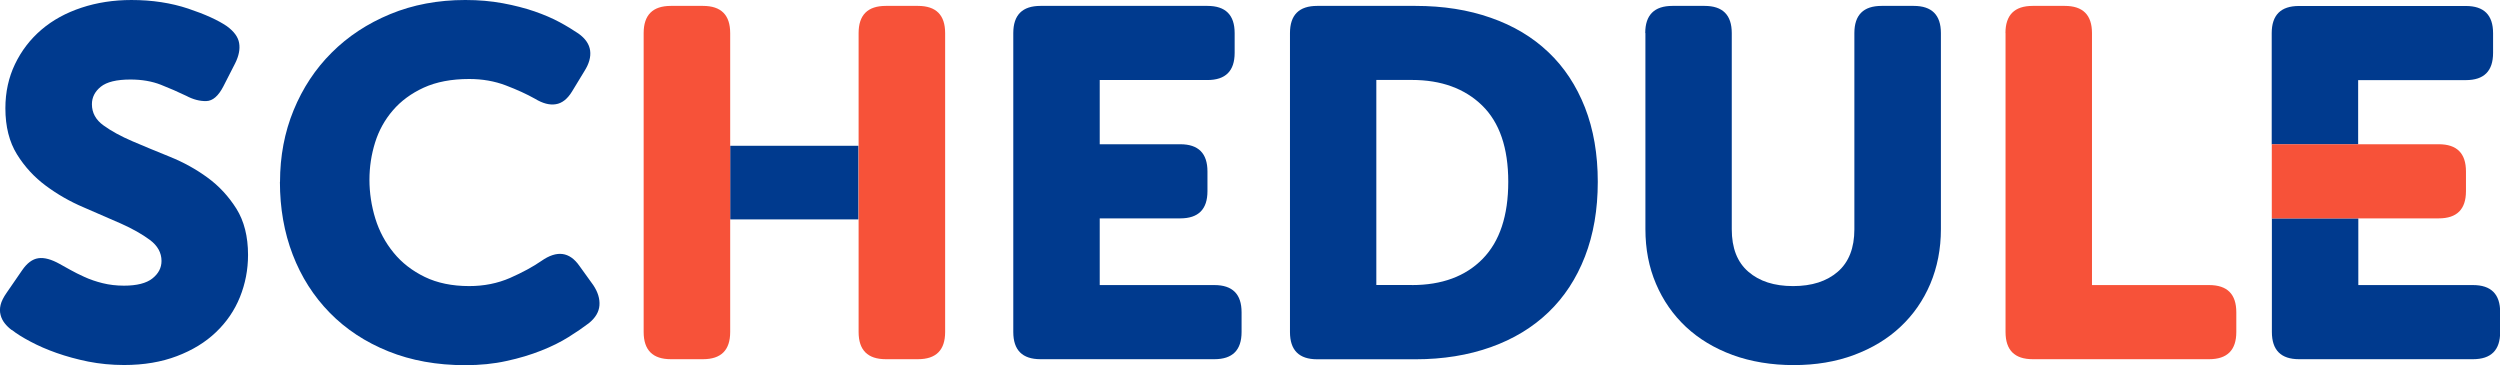
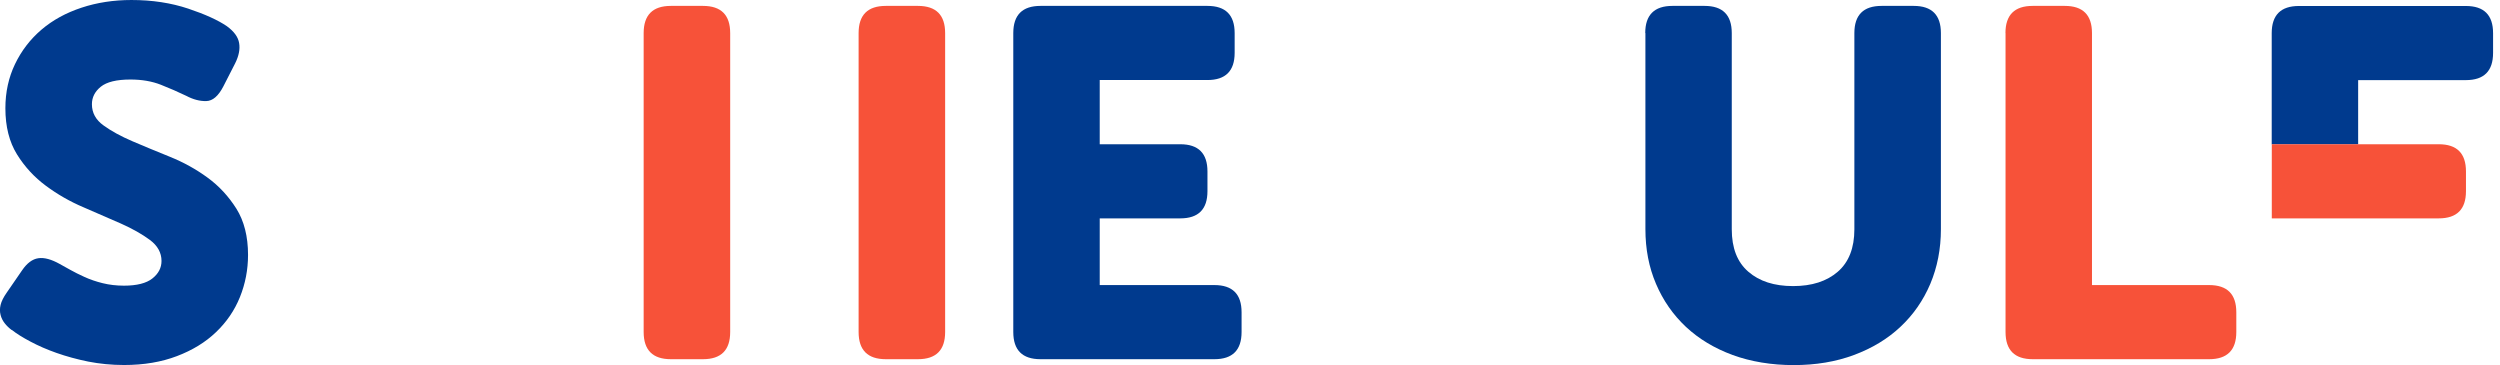
<svg xmlns="http://www.w3.org/2000/svg" id="_レイヤー_2" width="292.39" height="42.71">
  <defs>
    <style>.cls-1{fill:#003a8e;}.cls-1,.cls-2,.cls-3{stroke-width:0px;}.cls-2{fill:#f75239;}.cls-3{fill:#003a8e;}</style>
  </defs>
  <g id="_デザイン">
    <path class="cls-3" d="m275.81,9.37h12.59c2.12,0,3.18-1.06,3.18-3.18v-2.31c0-2.12-1.06-3.18-3.18-3.18h-19.53c-2.12,0-3.18,1.06-3.18,3.18v13h10.11v-7.51Z" />
-     <path class="cls-3" d="m289.22,33.34h-13.4v-7.8h-10.11v13.29c0,2.12,1.06,3.18,3.18,3.18h20.34c2.12,0,3.18-1.06,3.18-3.18v-2.31c0-2.12-1.06-3.18-3.18-3.18Z" />
    <path class="cls-2" d="m288.41,22.36v-2.31c0-2.12-1.06-3.18-3.18-3.18h-19.53v8.67h19.53c2.12,0,3.18-1.06,3.18-3.18Z" />
-     <rect class="cls-3" x="85.4" y="17.05" width="15" height="8.61" />
    <path class="cls-2" d="m85.4,3.87c0-2.12-1.06-3.18-3.18-3.18h-3.76c-2.12,0-3.18,1.06-3.18,3.18v34.96c0,2.12,1.06,3.18,3.18,3.18h3.76c2.12,0,3.18-1.06,3.18-3.18V3.87Z" />
    <path class="cls-2" d="m110.54,3.87c0-2.12-1.06-3.18-3.18-3.18h-3.76c-2.12,0-3.18,1.06-3.18,3.18v34.96c0,2.12,1.06,3.18,3.18,3.18h3.76c2.12,0,3.18-1.06,3.18-3.18V3.87Z" />
    <path class="cls-3" d="m1.37,38.6c-.31-.23-.58-.49-.81-.78-.23-.29-.4-.62-.49-.98-.1-.37-.1-.76,0-1.18.1-.42.34-.9.72-1.44l1.79-2.6c.58-.85,1.21-1.32,1.91-1.42.69-.1,1.52.13,2.49.67.35.19.76.42,1.24.69s1.04.55,1.68.84c.64.29,1.34.53,2.11.72s1.6.29,2.49.29c1.5,0,2.61-.28,3.32-.84.71-.56,1.07-1.24,1.07-2.05,0-.96-.45-1.78-1.36-2.46-.91-.67-2.03-1.31-3.38-1.91-1.35-.6-2.81-1.23-4.39-1.91-1.58-.67-3.04-1.51-4.39-2.51s-2.48-2.22-3.38-3.67-1.36-3.25-1.36-5.4c0-1.89.38-3.61,1.13-5.17.75-1.56,1.78-2.9,3.09-4.02,1.31-1.12,2.87-1.97,4.68-2.57,1.81-.6,3.76-.9,5.84-.9,2.43,0,4.64.34,6.65,1.01,2,.67,3.5,1.36,4.51,2.05.85.62,1.33,1.28,1.44,1.99.12.71-.04,1.49-.46,2.34l-1.39,2.72c-.58,1.12-1.24,1.69-1.99,1.71-.75.02-1.53-.18-2.34-.61-.96-.46-1.96-.9-2.98-1.3-1.02-.4-2.21-.61-3.55-.61-1.62,0-2.77.28-3.47.84-.69.56-1.04,1.24-1.04,2.05,0,1,.45,1.83,1.36,2.48.91.66,2.03,1.27,3.38,1.85,1.35.58,2.81,1.18,4.39,1.82s3.04,1.44,4.39,2.43c1.35.98,2.47,2.2,3.38,3.64.9,1.44,1.36,3.25,1.36,5.4,0,1.73-.32,3.38-.95,4.94s-1.57,2.93-2.8,4.1c-1.23,1.18-2.75,2.11-4.57,2.8-1.81.69-3.87,1.04-6.18,1.04-1.46,0-2.86-.14-4.19-.4-1.33-.27-2.56-.61-3.7-1.01s-2.16-.85-3.06-1.33c-.91-.48-1.63-.93-2.17-1.36Z" />
-     <path class="cls-1" d="m32.75,21.27c0-3,.53-5.8,1.59-8.38,1.06-2.58,2.54-4.83,4.45-6.73,1.91-1.91,4.19-3.41,6.85-4.51s5.59-1.65,8.78-1.65c1.58,0,3.04.13,4.39.38,1.35.25,2.58.57,3.7.95,1.12.39,2.1.81,2.95,1.27.85.46,1.58.91,2.2,1.33.81.58,1.26,1.24,1.36,1.99.1.75-.13,1.55-.67,2.4l-1.44,2.37c-.54.89-1.18,1.39-1.91,1.5-.73.12-1.54-.1-2.43-.64-.96-.54-2.1-1.06-3.41-1.56-1.31-.5-2.74-.75-4.28-.75-2.08,0-3.85.34-5.32,1.01-1.46.67-2.67,1.56-3.61,2.66-.95,1.1-1.64,2.35-2.08,3.76-.44,1.41-.66,2.86-.66,4.36s.23,3.05.69,4.54c.46,1.48,1.17,2.81,2.14,3.99.96,1.18,2.18,2.12,3.64,2.83s3.2,1.07,5.2,1.07c1.73,0,3.32-.32,4.77-.95,1.45-.64,2.67-1.3,3.67-1.99,1.81-1.27,3.29-1.08,4.45.58l1.62,2.25c.54.81.78,1.6.72,2.37-.06.77-.47,1.46-1.24,2.08-.66.5-1.44,1.04-2.37,1.62s-1.99,1.11-3.21,1.59c-1.21.48-2.56.89-4.05,1.21-1.48.33-3.09.49-4.83.49-3.31,0-6.31-.54-8.99-1.62-2.68-1.08-4.96-2.58-6.85-4.51-1.89-1.93-3.33-4.19-4.33-6.79s-1.5-5.44-1.5-8.52Z" />
    <path class="cls-3" d="m118.51,3.87c0-2.12,1.06-3.18,3.18-3.18h19.53c2.12,0,3.18,1.06,3.18,3.18v2.31c0,2.12-1.06,3.18-3.18,3.18h-12.6v7.51h9.42c2.12,0,3.18,1.06,3.18,3.18v2.31c0,2.12-1.06,3.18-3.18,3.18h-9.42v7.8h13.41c2.12,0,3.18,1.06,3.18,3.18v2.31c0,2.12-1.06,3.18-3.18,3.18h-20.34c-2.12,0-3.18-1.06-3.18-3.18V3.87Z" />
-     <path class="cls-1" d="m150.87,3.87c0-2.12,1.06-3.18,3.18-3.18h11.5c3.24,0,6.17.46,8.81,1.39,2.64.92,4.88,2.26,6.73,4.02,1.85,1.75,3.27,3.91,4.28,6.47,1,2.56,1.5,5.46,1.5,8.7s-.5,6.15-1.5,8.73c-1,2.58-2.43,4.76-4.28,6.53-1.85,1.77-4.09,3.13-6.73,4.07-2.64.94-5.58,1.42-8.81,1.42h-11.5c-2.12,0-3.18-1.06-3.18-3.18V3.87Zm14.27,29.47c3.5,0,6.26-1.02,8.26-3.06,2-2.04,3-5.05,3-9.02s-1.02-6.94-3.06-8.93c-2.04-1.98-4.78-2.98-8.21-2.98h-4.16v23.98h4.16Z" />
    <path class="cls-3" d="m192.42,3.87c0-2.12,1.06-3.18,3.18-3.18h3.76c2.12,0,3.18,1.06,3.18,3.18v22.94c0,2.2.64,3.85,1.94,4.97,1.29,1.12,3.03,1.68,5.23,1.68s3.94-.56,5.23-1.68c1.29-1.12,1.94-2.77,1.94-4.97V3.87c0-2.12,1.06-3.18,3.18-3.18h3.76c2.12,0,3.18,1.06,3.18,3.18v22.94c0,2.31-.42,4.44-1.24,6.39-.83,1.95-1.99,3.62-3.5,5.03-1.5,1.41-3.31,2.5-5.43,3.29s-4.47,1.18-7.05,1.18-5-.4-7.14-1.18c-2.14-.79-3.96-1.89-5.46-3.29-1.5-1.41-2.67-3.08-3.5-5.03-.83-1.94-1.24-4.07-1.24-6.39V3.87Z" />
    <path class="cls-2" d="m234.55,3.87c0-2.12,1.06-3.18,3.18-3.18h3.76c2.12,0,3.18,1.06,3.18,3.18v29.47h13.7c2.12,0,3.18,1.06,3.18,3.18v2.31c0,2.12-1.06,3.18-3.18,3.18h-20.63c-2.12,0-3.18-1.06-3.18-3.18V3.87Z" />
  </g>
</svg>